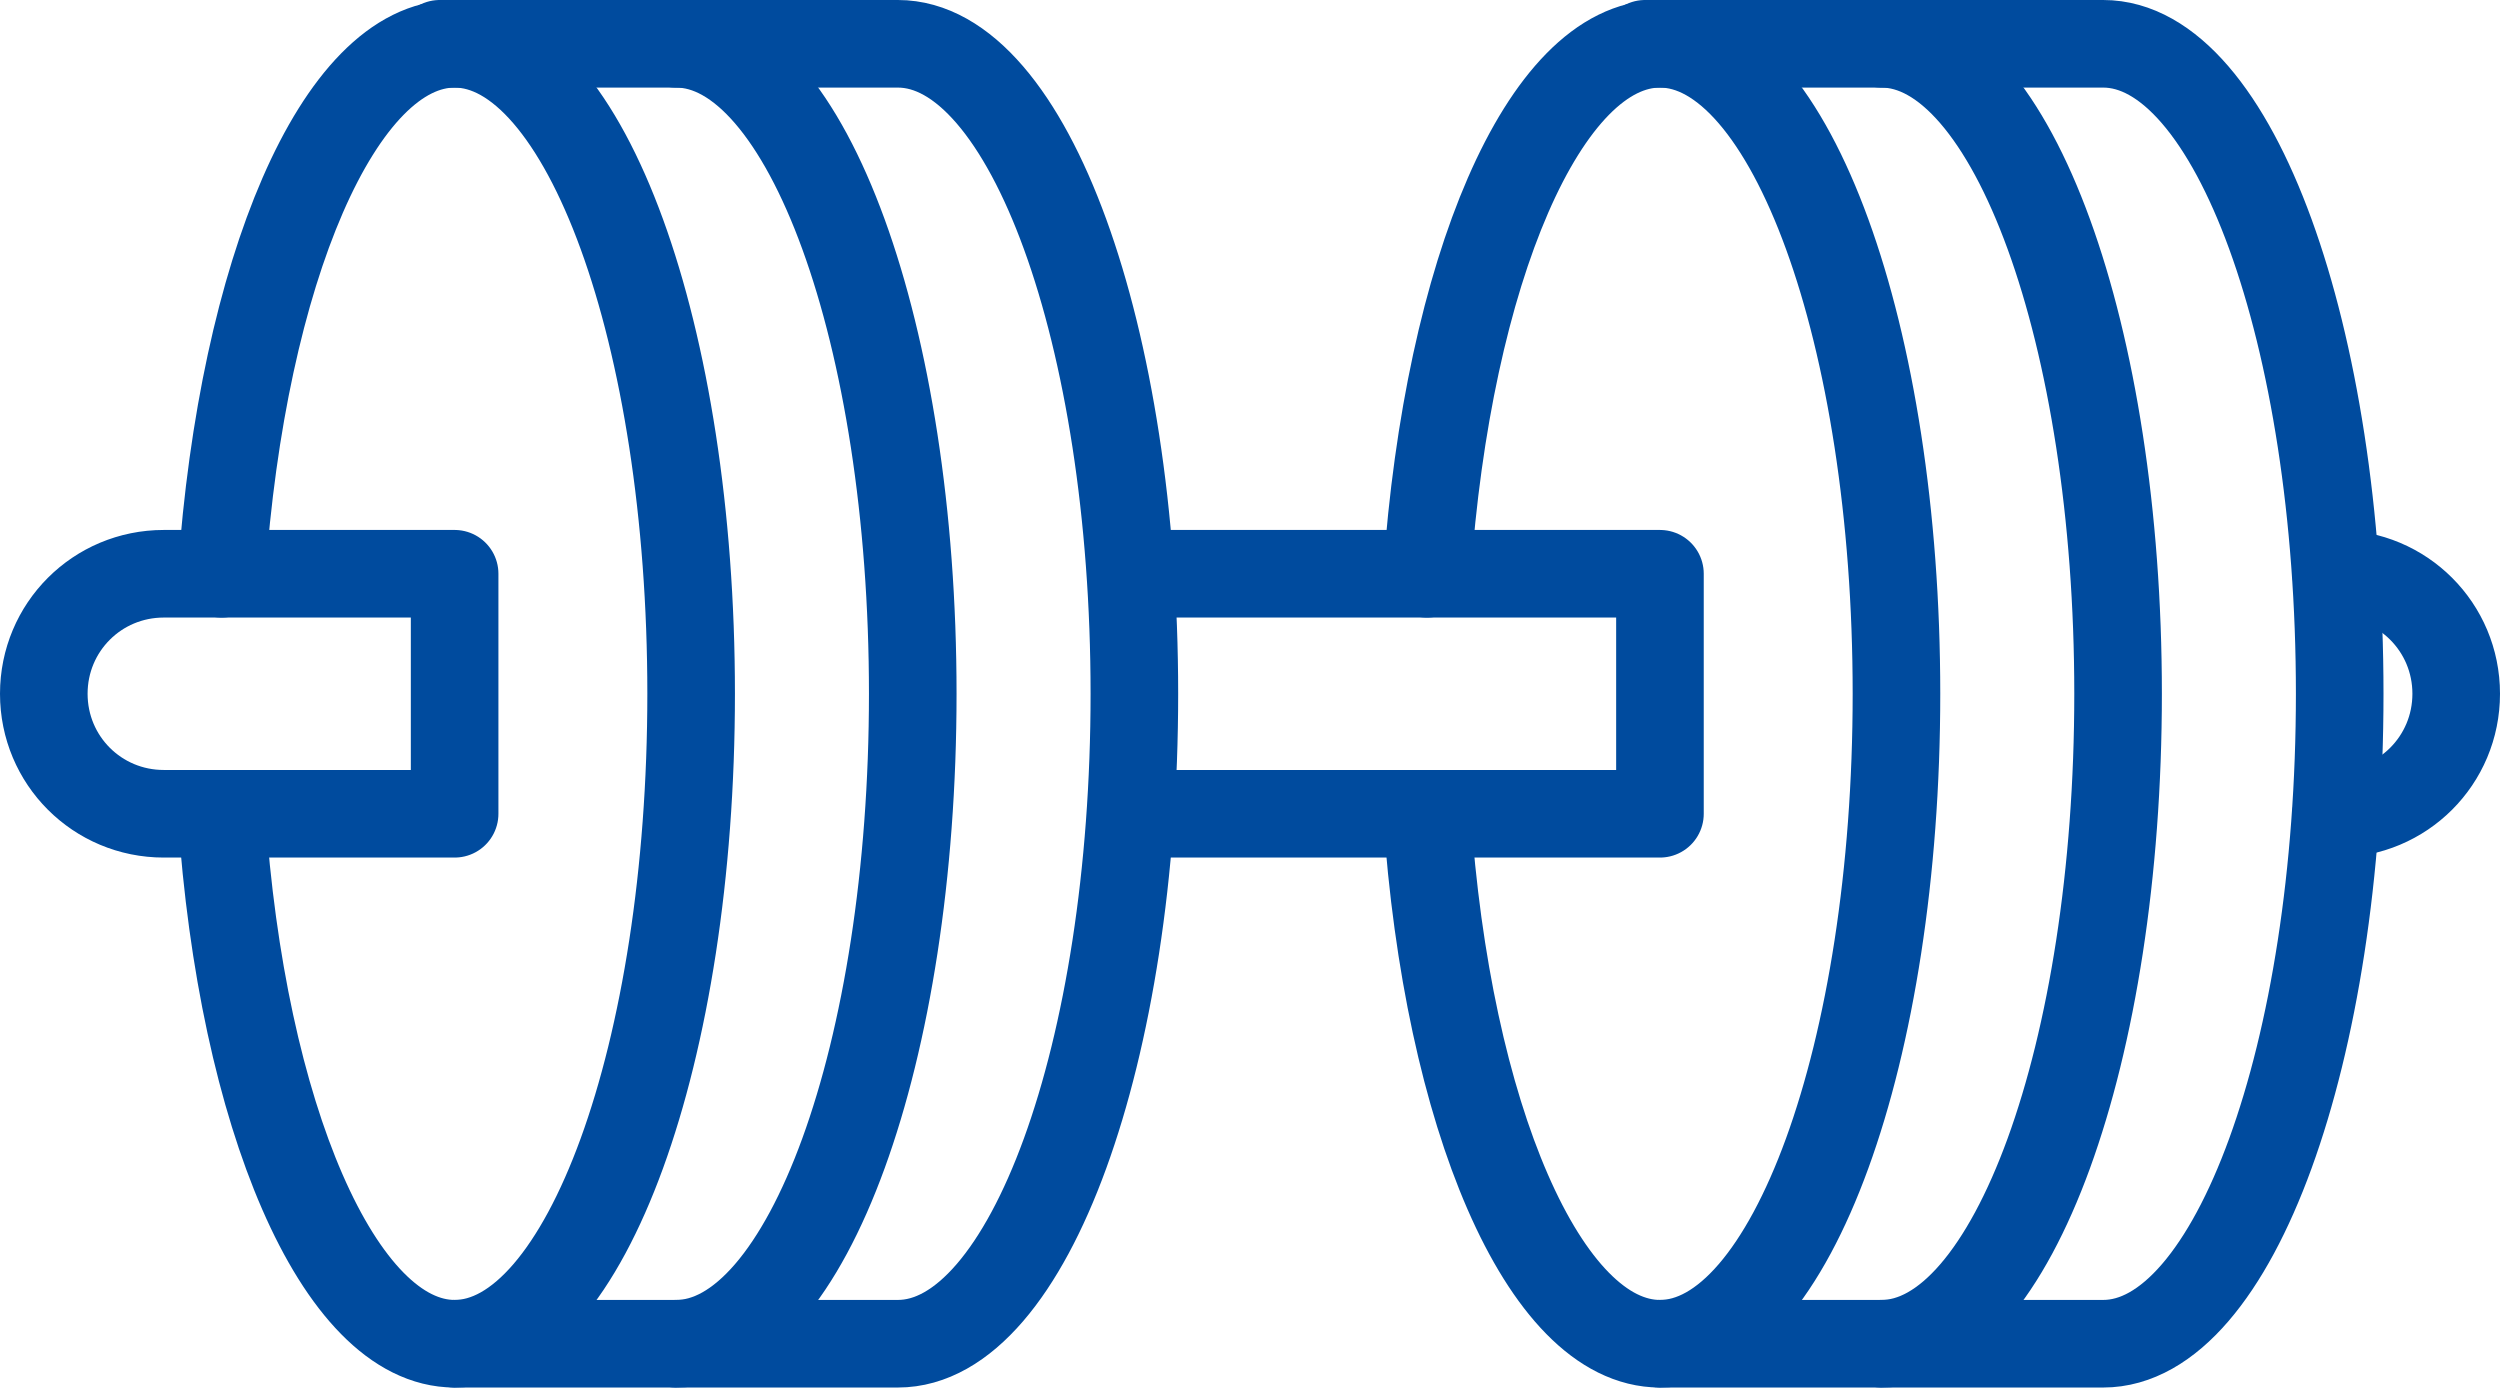
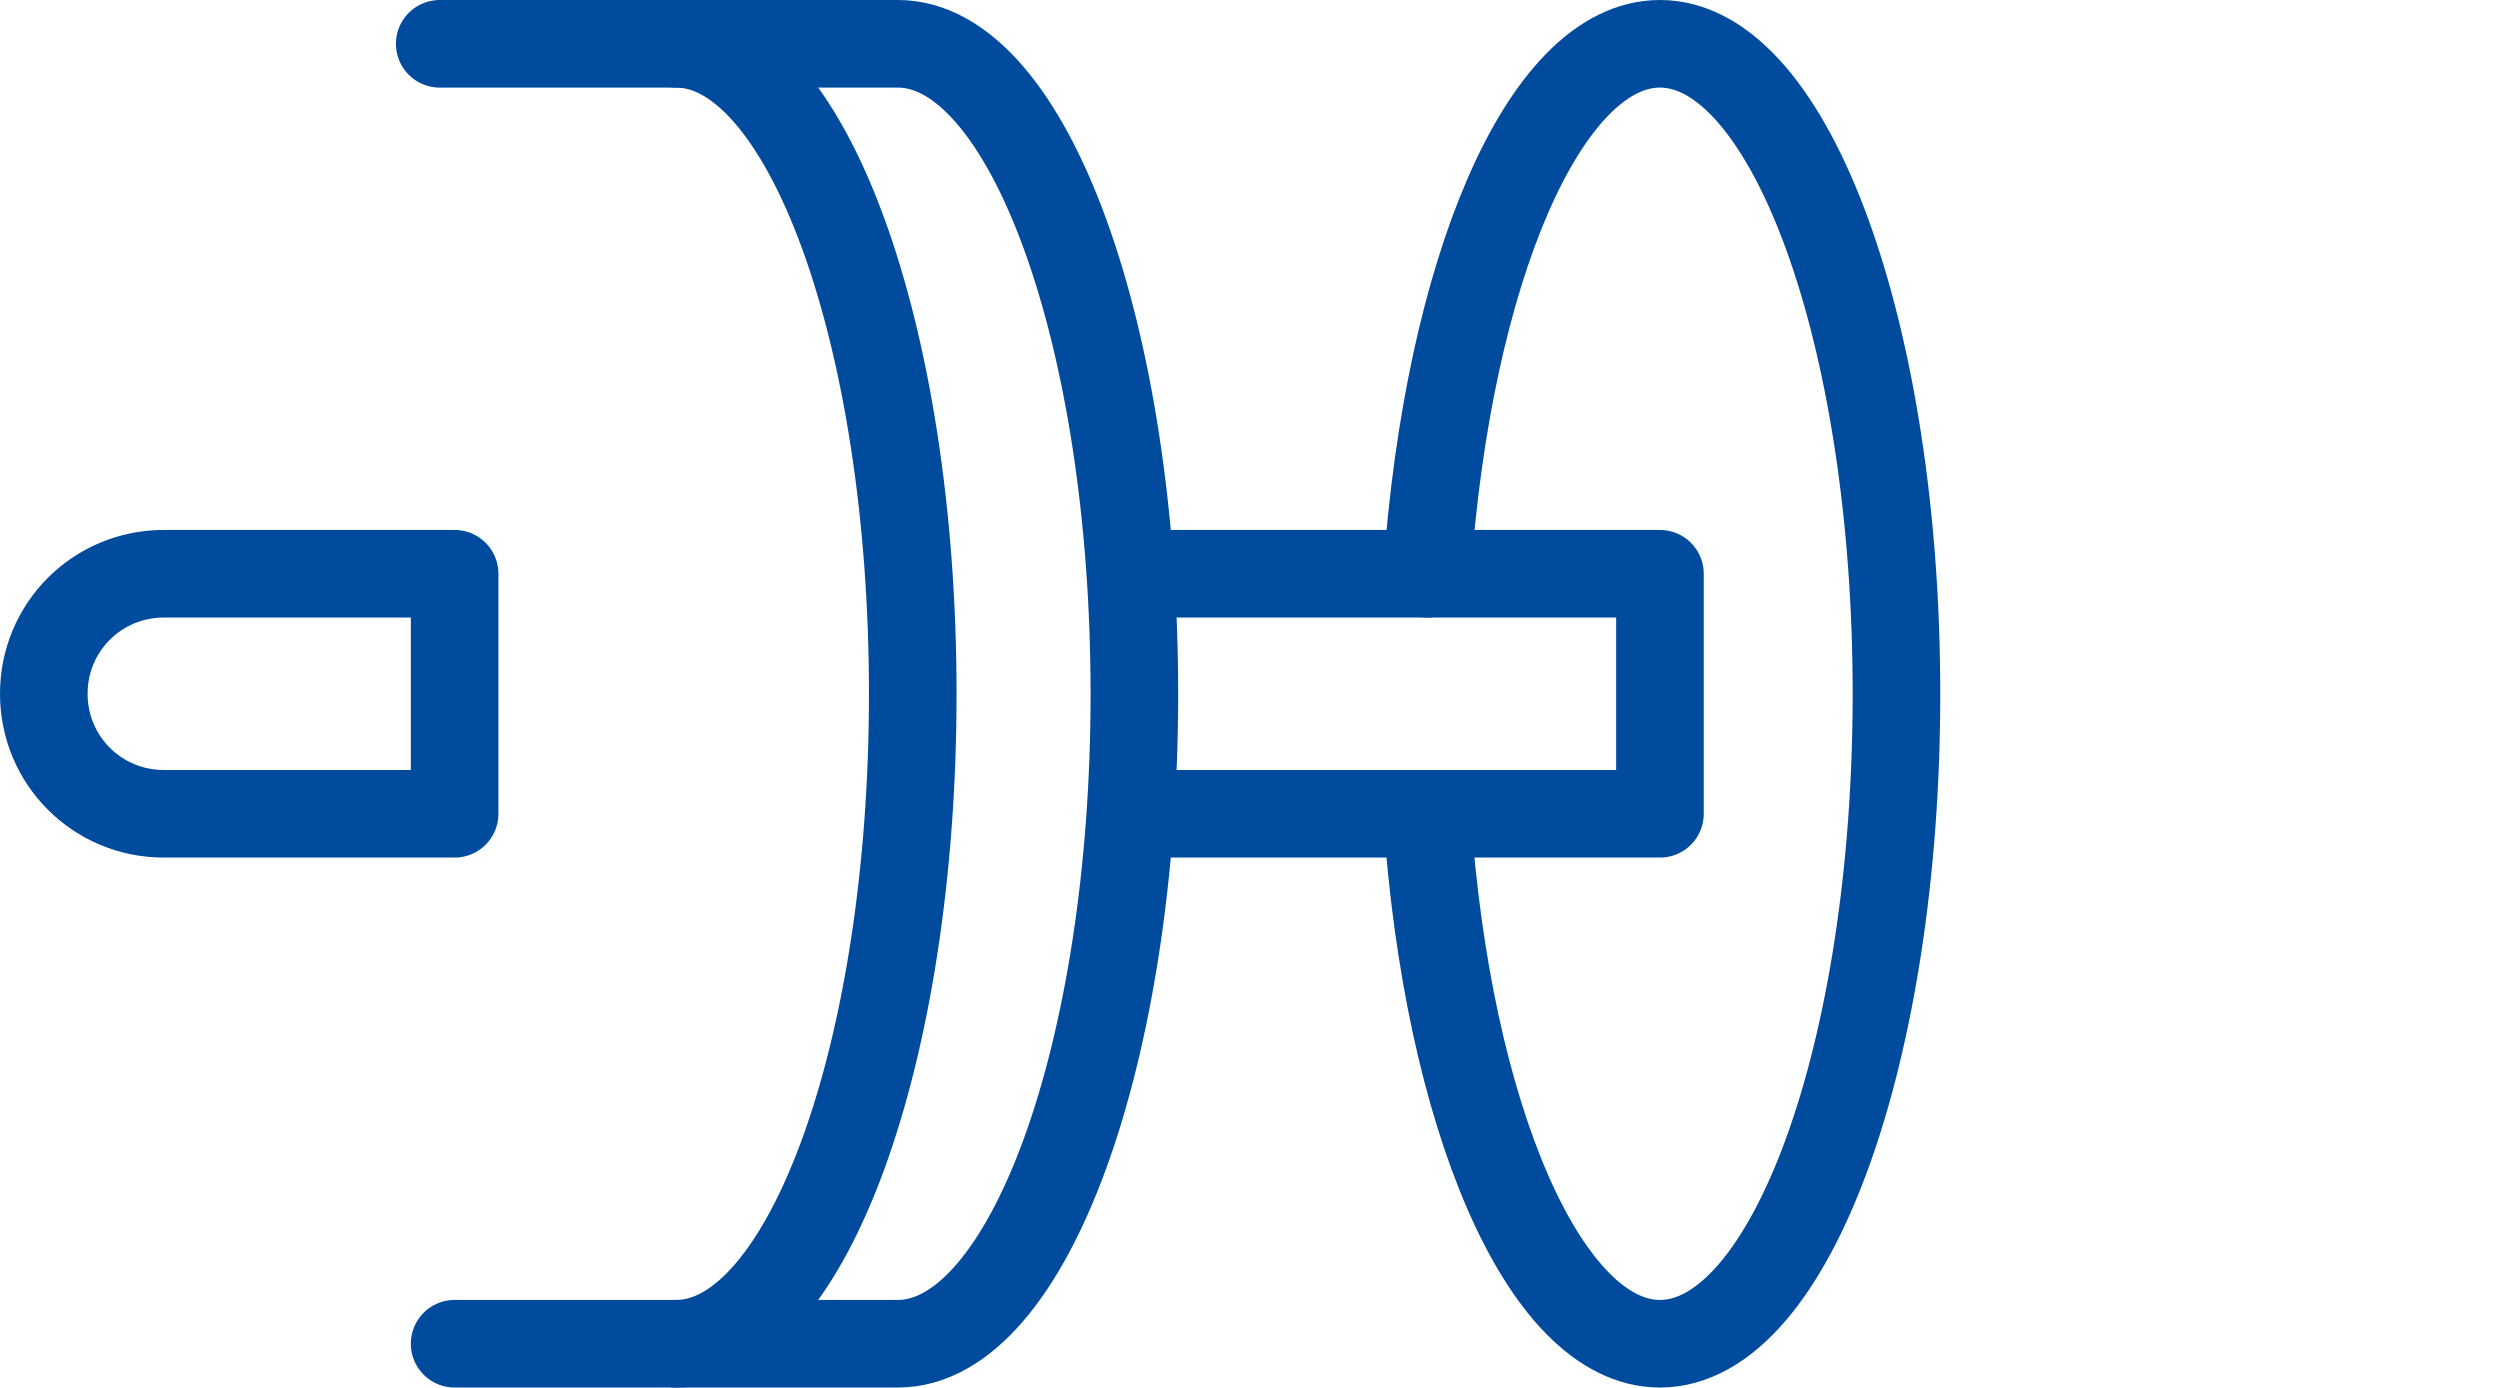
<svg xmlns="http://www.w3.org/2000/svg" id="_レイヤー_2" width="28.54" height="15.84" viewBox="0 0 28.54 15.84">
  <defs>
    <style>.cls-1{fill:none;stroke:#004b9e;stroke-linecap:round;stroke-linejoin:round;}</style>
  </defs>
  <g id="_文字">
    <path class="cls-1" d="M7.72,15.34c1.49,0,2.7-3.32,2.7-7.42S9.21.5,7.72.5" />
    <path class="cls-1" d="M5.02.5h5.23c1.49,0,2.7,3.32,2.7,7.42s-1.21,7.42-2.7,7.42h-5.06" />
    <path class="cls-1" d="M5.19,9.29H1.87c-.76,0-1.37-.61-1.37-1.37s.61-1.37,1.37-1.37h3.32v2.74Z" />
-     <path class="cls-1" d="M21.48,15.34c1.49,0,2.7-3.32,2.7-7.42s-1.21-7.42-2.7-7.42" />
-     <path class="cls-1" d="M18.78.5h5.23c1.49,0,2.7,3.32,2.7,7.42s-1.21,7.42-2.7,7.42h-5.06" />
-     <path class="cls-1" d="M26.67,6.55c.76,0,1.37.61,1.37,1.37s-.61,1.37-1.37,1.37" />
    <polyline class="cls-1" points="12.95 6.55 18.95 6.55 18.95 9.29 12.95 9.29" />
-     <path class="cls-1" d="M2.53,9.29c.23,3.44,1.34,6.05,2.66,6.05,1.49,0,2.7-3.32,2.7-7.42S6.68.5,5.19.5c-1.32,0-2.42,2.6-2.66,6.05" />
    <path class="cls-1" d="M16.29,9.29c.23,3.44,1.34,6.05,2.66,6.05,1.49,0,2.7-3.32,2.7-7.42s-1.21-7.42-2.7-7.42c-1.32,0-2.42,2.6-2.66,6.05" />
  </g>
</svg>